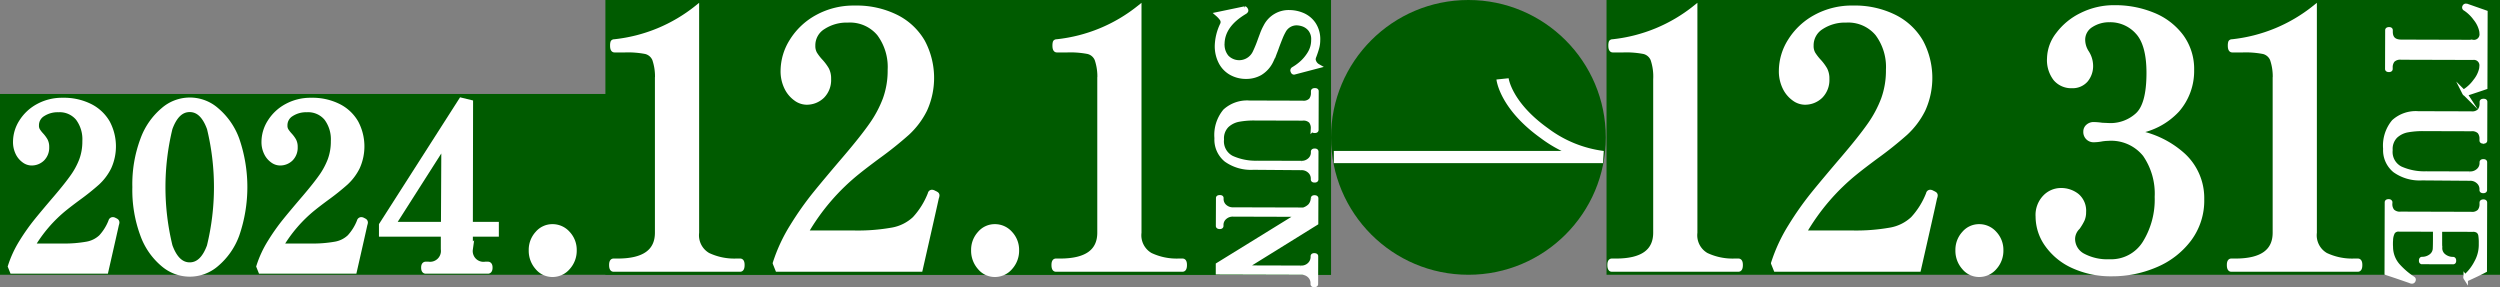
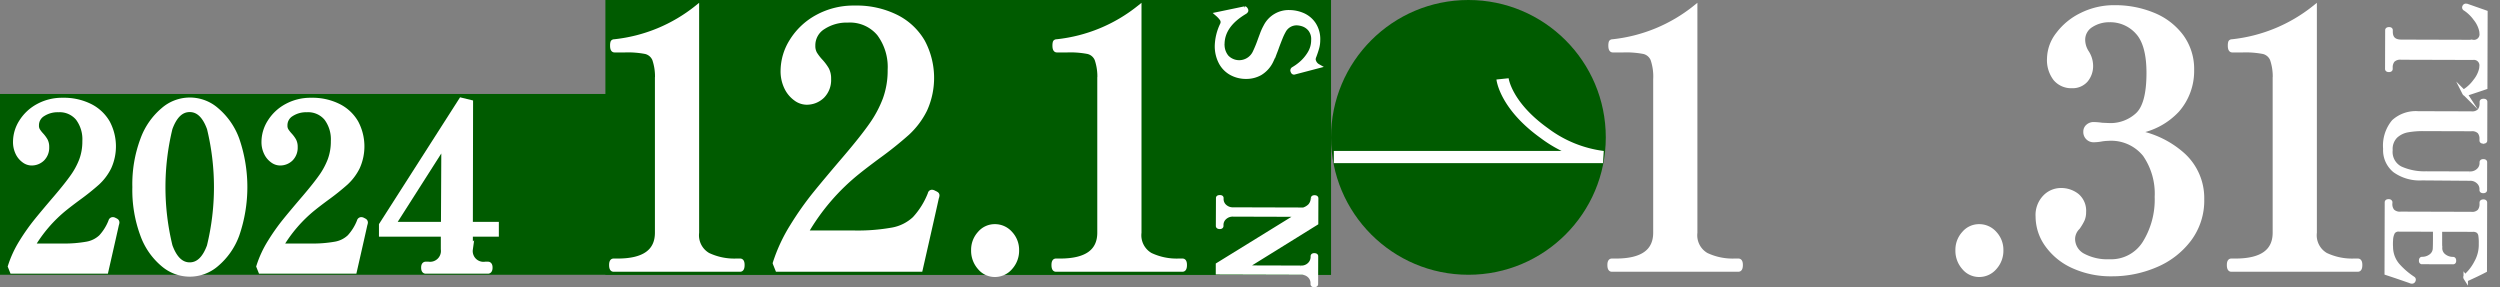
<svg xmlns="http://www.w3.org/2000/svg" height="32.716" viewBox="0 0 284.885 32.716" width="284.885">
  <rect x="0" y="0" width="284.885" height="32.716" fill="#808080" stroke="none" />
  <g transform="translate(-231.785 -323.475)">
    <path d="m300.774 323.475h82.687v31.31h-82.687z" fill="#005b00" />
    <path d="m231.785 334.183h151.676v20.602h-151.676z" fill="#005b00" />
    <g fill="#fff" stroke="#fff" stroke-miterlimit="10">
-       <path d="m293.008 353.969a2.892 2.892 0 0 1 -.72-1.98 2.768 2.768 0 0 1 .72-1.919 2.242 2.242 0 0 1 1.727-.8 2.339 2.339 0 0 1 1.782.8 2.738 2.738 0 0 1 .737 1.919 2.859 2.859 0 0 1 -.737 1.98 2.315 2.315 0 0 1 -1.782.819 2.221 2.221 0 0 1 -1.727-.819z" stroke-width=".504" />
      <path d="m301.7 354.189q-.252 0-.252-.52 0-.48.252-.48h.468q4.5 0 4.5-3.2v-17.471a6.076 6.076 0 0 0 -.306-2.28 1.459 1.459 0 0 0 -1.008-.859 10.674 10.674 0 0 0 -2.357-.18h-1.187q-.252 0-.252-.52a1.342 1.342 0 0 1 .036-.36q.035-.12.216-.12a18.028 18.028 0 0 0 9.392-3.878v25.669a2.586 2.586 0 0 0 1.277 2.539 6.983 6.983 0 0 0 3.221.66h.432q.252 0 .252.48 0 .52-.252.52z" stroke-width=".504" />
      <path d="m336.679 354.189h-16.3l-.288-.72a18.645 18.645 0 0 1 1.961-4.218 35.561 35.561 0 0 1 2.591-3.679q1.313-1.618 3.436-4.1 1.944-2.279 2.97-3.739a13.1 13.1 0 0 0 1.583-2.959 9.529 9.529 0 0 0 .557-3.338 6.322 6.322 0 0 0 -1.241-4.118 4.318 4.318 0 0 0 -3.545-1.52 4.885 4.885 0 0 0 -2.806.78 2.414 2.414 0 0 0 -1.152 2.1 1.765 1.765 0 0 0 .216.92 5.686 5.686 0 0 0 .648.84 5.437 5.437 0 0 1 .7.939 2.262 2.262 0 0 1 .233 1.1 2.614 2.614 0 0 1 -.737 1.959 2.549 2.549 0 0 1 -1.854.719 2.119 2.119 0 0 1 -1.205-.439 3.322 3.322 0 0 1 -1.044-1.26 4.249 4.249 0 0 1 -.414-1.939 6.443 6.443 0 0 1 1.012-3.378 7.755 7.755 0 0 1 2.879-2.719 8.611 8.611 0 0 1 4.318-1.059 10.133 10.133 0 0 1 4.732 1.039 7.205 7.205 0 0 1 3.023 2.839 8.767 8.767 0 0 1 .234 7.757 9.176 9.176 0 0 1 -2 2.659 41.983 41.983 0 0 1 -3.328 2.659q-1.51 1.121-2.3 1.759a24.642 24.642 0 0 0 -5.938 6.917h5.4a22.409 22.409 0 0 0 4.479-.34 4.976 4.976 0 0 0 2.5-1.259 8.984 8.984 0 0 0 1.764-2.839.225.225 0 0 1 .252-.2.521.521 0 0 1 .215.08 1.99 1.99 0 0 1 .27.14.2.2 0 0 1 .09.18 1.014 1.014 0 0 1 -.071.28q-.294 1.36-1.84 8.157z" stroke-width=".504" />
      <path d="m343.419 353.969a2.892 2.892 0 0 1 -.72-1.98 2.768 2.768 0 0 1 .72-1.919 2.242 2.242 0 0 1 1.726-.8 2.336 2.336 0 0 1 1.782.8 2.734 2.734 0 0 1 .738 1.919 2.855 2.855 0 0 1 -.738 1.98 2.312 2.312 0 0 1 -1.782.819 2.22 2.22 0 0 1 -1.726-.819z" stroke-width=".504" />
      <path d="m352.109 354.189q-.252 0-.252-.52 0-.48.252-.48h.468q4.5 0 4.5-3.2v-17.471a6.056 6.056 0 0 0 -.306-2.28 1.459 1.459 0 0 0 -1.007-.859 10.691 10.691 0 0 0 -2.358-.18h-1.187q-.252 0-.252-.52a1.341 1.341 0 0 1 .036-.36c.023-.08.1-.12.216-.12a18.028 18.028 0 0 0 9.392-3.878v25.669a2.585 2.585 0 0 0 1.278 2.539 6.976 6.976 0 0 0 3.22.66h.432q.252 0 .252.48 0 .52-.252.52z" stroke-width=".504" />
      <path d="m243.792 354.3h-10.563l-.186-.467a12.159 12.159 0 0 1 1.27-2.733 23.265 23.265 0 0 1 1.679-2.383q.851-1.05 2.227-2.656 1.259-1.476 1.923-2.422a8.483 8.483 0 0 0 1.027-1.917 6.19 6.19 0 0 0 .361-2.164 4.089 4.089 0 0 0 -.8-2.668 2.793 2.793 0 0 0 -2.3-.985 3.174 3.174 0 0 0 -1.819.505 1.565 1.565 0 0 0 -.746 1.36 1.133 1.133 0 0 0 .14.6 3.661 3.661 0 0 0 .42.545 3.474 3.474 0 0 1 .454.609 1.455 1.455 0 0 1 .152.712 1.694 1.694 0 0 1 -.478 1.269 1.652 1.652 0 0 1 -1.2.467 1.374 1.374 0 0 1 -.78-.285 2.154 2.154 0 0 1 -.677-.816 2.767 2.767 0 0 1 -.267-1.257 4.176 4.176 0 0 1 .652-2.189 5.025 5.025 0 0 1 1.865-1.762 5.592 5.592 0 0 1 2.8-.686 6.562 6.562 0 0 1 3.067.673 4.672 4.672 0 0 1 1.959 1.839 5.686 5.686 0 0 1 .151 5.027 5.936 5.936 0 0 1 -1.294 1.722 27.1 27.1 0 0 1 -2.157 1.724q-.978.725-1.492 1.139a15.98 15.98 0 0 0 -3.847 4.483h3.5a14.523 14.523 0 0 0 2.9-.221 3.229 3.229 0 0 0 1.621-.816 5.8 5.8 0 0 0 1.142-1.839.147.147 0 0 1 .163-.13.335.335 0 0 1 .141.052 1.333 1.333 0 0 1 .175.091.131.131 0 0 1 .057.116.646.646 0 0 1 -.046.182q-.192.881-1.194 5.281z" stroke-width=".722" />
      <path d="m250.423 353.525a7.77 7.77 0 0 1 -2.309-3.341 14.6 14.6 0 0 1 -.886-5.39 14.412 14.412 0 0 1 .9-5.388 7.85 7.85 0 0 1 2.32-3.342 4.524 4.524 0 0 1 5.946 0 7.85 7.85 0 0 1 2.32 3.342 16.619 16.619 0 0 1 0 10.778 7.853 7.853 0 0 1 -2.32 3.341 4.552 4.552 0 0 1 -5.969 0zm5.3-2.007a28.422 28.422 0 0 0 0-13.433q-.8-2.2-2.32-2.2t-2.319 2.2a28.422 28.422 0 0 0 0 13.433q.8 2.214 2.319 2.215t2.324-2.215z" stroke-width=".722" />
      <path d="m272.107 354.3h-10.562l-.187-.467a12.121 12.121 0 0 1 1.271-2.733 23.107 23.107 0 0 1 1.679-2.383q.85-1.05 2.227-2.656 1.258-1.476 1.924-2.422a8.552 8.552 0 0 0 1.025-1.917 6.167 6.167 0 0 0 .362-2.164 4.094 4.094 0 0 0 -.8-2.668 2.8 2.8 0 0 0 -2.3-.985 3.172 3.172 0 0 0 -1.819.505 1.568 1.568 0 0 0 -.746 1.36 1.143 1.143 0 0 0 .139.6 3.8 3.8 0 0 0 .42.545 3.435 3.435 0 0 1 .455.609 1.455 1.455 0 0 1 .152.712 1.694 1.694 0 0 1 -.478 1.269 1.653 1.653 0 0 1 -1.2.467 1.372 1.372 0 0 1 -.781-.285 2.134 2.134 0 0 1 -.676-.816 2.741 2.741 0 0 1 -.269-1.257 4.17 4.17 0 0 1 .654-2.189 5 5 0 0 1 1.865-1.762 5.581 5.581 0 0 1 2.8-.686 6.563 6.563 0 0 1 3.066.673 4.664 4.664 0 0 1 1.958 1.839 5.682 5.682 0 0 1 .152 5.027 5.936 5.936 0 0 1 -1.294 1.722 27.1 27.1 0 0 1 -2.157 1.724q-.98.725-1.492 1.139a15.982 15.982 0 0 0 -3.848 4.483h3.5a14.519 14.519 0 0 0 2.9-.221 3.22 3.22 0 0 0 1.621-.816 5.856 5.856 0 0 0 1.143-1.839.146.146 0 0 1 .163-.13.329.329 0 0 1 .139.052 1.331 1.331 0 0 1 .175.091.13.13 0 0 1 .059.116.658.658 0 0 1 -.047.182q-.191.881-1.193 5.281z" stroke-width=".722" />
      <path d="m288.27 350.08h-2.961v1.787a1.584 1.584 0 0 0 1.8 1.788h.281c.108 0 .163.1.163.311 0 .224-.055.337-.163.337h-7.09c-.109 0-.163-.113-.163-.337 0-.207.054-.311.163-.311h.28a1.6 1.6 0 0 0 1.8-1.788v-1.787h-7.05v-.959l9.047-14.145.956.233-.024 13.912h2.961zm-5.829-10.364-5.992 9.4h5.945z" stroke-width=".722" />
      <path d="m371.038 326.327a.732.732 0 0 0 .092-.341.688.688 0 0 0 -.143-.4 3.16 3.16 0 0 0 -.46-.491l2.97-.619.137-.027a.082.082 0 0 1 .06.034.276.276 0 0 1 .046.069.154.154 0 0 0 .03.048.187.187 0 0 1 .015.082c0 .036-.041.086-.122.149q-2.58 1.52-2.586 3.687a2.2 2.2 0 0 0 .5 1.467 1.972 1.972 0 0 0 3.2-.529 14.618 14.618 0 0 0 .611-1.5c.03-.082.107-.286.229-.613a6.185 6.185 0 0 1 .4-.871 2.942 2.942 0 0 1 2.73-1.6 3.952 3.952 0 0 1 1.424.29 2.9 2.9 0 0 1 1.276 1.006 3.079 3.079 0 0 1 .533 1.9 3.166 3.166 0 0 1 -.109.825q-.106.4-.32.974a1.012 1.012 0 0 0 -.093.381 1.025 1.025 0 0 0 .514.765l-2.623.688-.106.027c-.06 0-.106-.042-.136-.123a.405.405 0 0 1 -.03-.123.183.183 0 0 1 .091-.136 5.925 5.925 0 0 0 .827-.583 4.793 4.793 0 0 0 .988-1.137 2.885 2.885 0 0 0 .466-1.6 1.786 1.786 0 0 0 -.367-1.215 1.814 1.814 0 0 0 -.793-.561 2.415 2.415 0 0 0 -.726-.138 1.658 1.658 0 0 0 -1.5.9 6.1 6.1 0 0 0 -.359.756q-.191.47-.374.96a16.309 16.309 0 0 1 -.7 1.716 3.265 3.265 0 0 1 -1.254 1.373 3.211 3.211 0 0 1 -1.584.4 3.463 3.463 0 0 1 -1.7-.421 2.983 2.983 0 0 1 -1.193-1.224 3.958 3.958 0 0 1 -.434-1.923 5.9 5.9 0 0 1 .573-2.322z" stroke-width=".504" />
-       <path d="m371.382 336.134a3.735 3.735 0 0 1 2.781-.953l6.045.018a1.169 1.169 0 0 0 .962-.318 1.328 1.328 0 0 0 .253-.838v-.177c0-.064.066-.1.2-.1s.182.032.182.1l-.013 4.417c0 .064-.062.1-.183.1s-.2-.032-.2-.1v-.163a1.287 1.287 0 0 0 -.248-.839 1.2 1.2 0 0 0 -.96-.31l-5.454-.016a9.546 9.546 0 0 0 -1.787.145 2.708 2.708 0 0 0 -1.366.677 2.068 2.068 0 0 0 -.58 1.594 2.113 2.113 0 0 0 1.145 2.1 6.622 6.622 0 0 0 2.892.568l5 .014a1.337 1.337 0 0 0 1-.366 1.127 1.127 0 0 0 .366-.8v-.136c0-.064.061-.1.182-.1s.182.032.181.1l-.009 3.176c0 .064-.06.1-.181.1s-.182-.032-.182-.1v-.136a1.132 1.132 0 0 0 -.362-.806 1.34 1.34 0 0 0 -1-.37l-5.438-.043a4.861 4.861 0 0 1 -3.1-.882 2.977 2.977 0 0 1 -1.083-2.471 4.268 4.268 0 0 1 .957-3.085z" stroke-width=".504" />
      <path d="m370.6 346.037c0-.055.067-.082.2-.081.111 0 .167.027.167.082v.136a1.122 1.122 0 0 0 .361.812 1.377 1.377 0 0 0 1.014.365l7.983.023a1.815 1.815 0 0 0 .743-.441 1.361 1.361 0 0 0 .321-.688l.015-.177a.112.112 0 0 1 .053-.075.3.3 0 0 1 .129-.02c.121 0 .182.032.182.1l-.009 2.822-8.179 5.075 6.438.018a1.315 1.315 0 0 0 .994-.365 1.218 1.218 0 0 0 .373-.817v-.136c0-.064.061-.1.182-.095s.182.032.181.1l-.009 3.176c0 .064-.06.1-.181.1s-.182-.033-.182-.1v-.163a1.163 1.163 0 0 0 -.368-.8 1.346 1.346 0 0 0 -.991-.358l-9.438-.027v-.859l9.257-5.712-7.5-.022a1.363 1.363 0 0 0 -1.017.365 1.129 1.129 0 0 0 -.365.8v.149c0 .064-.056.1-.167.1-.131 0-.2-.034-.2-.1z" stroke-width=".504" />
    </g>
    <circle cx="399.116" cy="339.13" fill="#005b00" r="15.655" />
    <path d="m403.005 332.463s.318 3.013 4.77 6.192a14.057 14.057 0 0 0 6.676 2.715h-30.67" fill="none" stroke="#fff" stroke-miterlimit="10" stroke-width="1.396" />
-     <path d="m414.855 323.475h101.815v31.31h-101.815z" fill="#005b00" />
    <path d="m415.457 354.189q-.252 0-.252-.52 0-.48.252-.48h.468q4.5 0 4.5-3.2v-17.471a6.076 6.076 0 0 0 -.306-2.28 1.459 1.459 0 0 0 -1.008-.859 10.68 10.68 0 0 0 -2.357-.18h-1.188q-.252 0-.252-.52a1.334 1.334 0 0 1 .037-.36c.023-.08.1-.12.215-.12a18.035 18.035 0 0 0 9.393-3.878v25.669a2.586 2.586 0 0 0 1.277 2.539 6.983 6.983 0 0 0 3.221.66h.432q.252 0 .252.48 0 .52-.252.52z" fill="#fff" stroke="#fff" stroke-miterlimit="10" stroke-width=".504" />
-     <path d="m450.437 354.189h-16.3l-.288-.72a18.683 18.683 0 0 1 1.96-4.218 35.715 35.715 0 0 1 2.591-3.679q1.314-1.618 3.437-4.1 1.944-2.279 2.97-3.739a13.145 13.145 0 0 0 1.583-2.959 9.53 9.53 0 0 0 .557-3.338 6.322 6.322 0 0 0 -1.241-4.118 4.318 4.318 0 0 0 -3.545-1.52 4.89 4.89 0 0 0 -2.807.78 2.415 2.415 0 0 0 -1.151 2.1 1.755 1.755 0 0 0 .216.92 5.672 5.672 0 0 0 .647.84 5.334 5.334 0 0 1 .7.939 2.25 2.25 0 0 1 .234 1.1 2.614 2.614 0 0 1 -.737 1.959 2.55 2.55 0 0 1 -1.854.719 2.119 2.119 0 0 1 -1.205-.439 3.313 3.313 0 0 1 -1.044-1.26 4.249 4.249 0 0 1 -.414-1.939 6.443 6.443 0 0 1 1.008-3.379 7.755 7.755 0 0 1 2.879-2.719 8.611 8.611 0 0 1 4.318-1.059 10.132 10.132 0 0 1 4.731 1.039 7.208 7.208 0 0 1 3.024 2.839 8.771 8.771 0 0 1 .233 7.757 9.156 9.156 0 0 1 -2 2.659 41.983 41.983 0 0 1 -3.328 2.659q-1.512 1.121-2.3 1.759a24.654 24.654 0 0 0 -5.937 6.917h5.4a22.414 22.414 0 0 0 4.48-.34 4.976 4.976 0 0 0 2.5-1.259 8.965 8.965 0 0 0 1.763-2.839.226.226 0 0 1 .252-.2.519.519 0 0 1 .216.08 2.052 2.052 0 0 1 .27.14.2.2 0 0 1 .09.18.99.99 0 0 1 -.072.28q-.288 1.361-1.836 8.158z" fill="#fff" stroke="#fff" stroke-miterlimit="10" stroke-width=".504" />
    <path d="m455.583 353.969a2.892 2.892 0 0 1 -.72-1.98 2.768 2.768 0 0 1 .72-1.919 2.244 2.244 0 0 1 1.727-.8 2.338 2.338 0 0 1 1.782.8 2.738 2.738 0 0 1 .737 1.919 2.859 2.859 0 0 1 -.737 1.98 2.314 2.314 0 0 1 -1.782.819 2.222 2.222 0 0 1 -1.727-.819z" fill="#fff" stroke="#fff" stroke-miterlimit="10" stroke-width=".504" />
    <path d="m480.593 341.174a6.645 6.645 0 0 1 2.123 5.018 7.341 7.341 0 0 1 -1.476 4.578 9.247 9.247 0 0 1 -3.832 2.939 12.552 12.552 0 0 1 -4.948 1 10.31 10.31 0 0 1 -4.408-.9 7.317 7.317 0 0 1 -2.987-2.419 5.553 5.553 0 0 1 -1.065-3.239 2.936 2.936 0 0 1 .809-2.219 2.521 2.521 0 0 1 1.782-.78 2.924 2.924 0 0 1 1.888.62 2.24 2.24 0 0 1 .775 1.859 2.154 2.154 0 0 1 -.162.88 6.028 6.028 0 0 1 -.522.88 1.886 1.886 0 0 0 -.57 1.239 2.158 2.158 0 0 0 1.134 1.959 5.872 5.872 0 0 0 3.04.68 4.5 4.5 0 0 0 4.012-2.119 9.38 9.38 0 0 0 1.386-5.238 7.82 7.82 0 0 0 -1.368-4.818 4.923 4.923 0 0 0 -4.21-1.819 4.845 4.845 0 0 0 -.791.08 5.029 5.029 0 0 1 -.828.08.908.908 0 0 1 -.936-.96.766.766 0 0 1 .27-.6.962.962 0 0 1 .666-.241 7.147 7.147 0 0 1 .935.08l.9.04a4.551 4.551 0 0 0 3.113-1.159q1.313-1.16 1.314-4.8 0-3.279-1.278-4.658a4.163 4.163 0 0 0 -3.185-1.38 3.762 3.762 0 0 0 -2.105.6 1.934 1.934 0 0 0 -.918 1.719 2.671 2.671 0 0 0 .432 1.36 2.827 2.827 0 0 1 .468 1.479 2.5 2.5 0 0 1 -.575 1.7 2 2 0 0 1 -1.584.659 2.361 2.361 0 0 1 -1.889-.819 3.492 3.492 0 0 1 -.7-2.339 4.6 4.6 0 0 1 .99-2.72 7.341 7.341 0 0 1 2.7-2.218 8.243 8.243 0 0 1 3.761-.86 11.308 11.308 0 0 1 4.391.84 7.524 7.524 0 0 1 3.22 2.459 6.281 6.281 0 0 1 1.2 3.858 6.768 6.768 0 0 1 -1.655 4.538 7.985 7.985 0 0 1 -4.93 2.5 10.74 10.74 0 0 1 5.613 2.661z" fill="#fff" stroke="#fff" stroke-miterlimit="10" stroke-width=".504" />
    <path d="m486.048 354.189q-.252 0-.252-.52 0-.48.252-.48h.468q4.5 0 4.5-3.2v-17.471a6.076 6.076 0 0 0 -.306-2.28 1.459 1.459 0 0 0 -1.008-.859 10.687 10.687 0 0 0 -2.357-.18h-1.188q-.252 0-.252-.52a1.384 1.384 0 0 1 .036-.36q.036-.12.216-.12a18.035 18.035 0 0 0 9.393-3.878v25.669a2.586 2.586 0 0 0 1.277 2.539 6.983 6.983 0 0 0 3.221.66h.431q.252 0 .252.48 0 .52-.252.52z" fill="#fff" stroke="#fff" stroke-miterlimit="10" stroke-width=".504" />
    <path d="m503.836 326.913c0-.064.066-.1.2-.1.111 0 .167.033.167.1v.177q0 1.145 1.224 1.148l8.165.024a.881.881 0 0 0 .987-1.006 1.971 1.971 0 0 0 -.029-.273 3.364 3.364 0 0 0 -.686-1.4 4.509 4.509 0 0 0 -1.155-1.115.159.159 0 0 1 -.105-.136.2.2 0 0 1 .03-.1.165.165 0 0 1 .137-.094l.121.013 2.118.743-.025 8.534-.393.135q-1.608.541-1.729.568a.393.393 0 0 1 -.122.041c-.051 0-.095-.042-.136-.124a.187.187 0 0 1 -.029-.081c0-.046.035-.087.106-.123a4.473 4.473 0 0 0 1.162-1.115 3.423 3.423 0 0 0 .693-1.388 1.931 1.931 0 0 0 .031-.286.874.874 0 0 0 -.981-1l-8.165-.024a1.21 1.21 0 0 0 -.971.311 1.271 1.271 0 0 0 -.26.831v.163c0 .064-.056.1-.168.1-.13 0-.2-.032-.2-.1z" fill="#fff" stroke="#fff" stroke-miterlimit="10" stroke-width=".504" />
    <path d="m504.557 337.349a3.729 3.729 0 0 1 2.781-.952l6.045.017a1.172 1.172 0 0 0 .963-.318 1.326 1.326 0 0 0 .252-.838v-.177c0-.063.065-.1.2-.1s.181.033.18.1l-.012 4.418c0 .063-.061.094-.182.094s-.2-.032-.2-.1v-.164a1.289 1.289 0 0 0 -.247-.839 1.2 1.2 0 0 0 -.961-.31l-5.454-.016a9.551 9.551 0 0 0 -1.787.145 2.725 2.725 0 0 0 -1.367.678 2.068 2.068 0 0 0 -.579 1.593 2.111 2.111 0 0 0 1.145 2.1 6.6 6.6 0 0 0 2.891.567l5 .015a1.345 1.345 0 0 0 1-.365 1.126 1.126 0 0 0 .367-.8v-.137c0-.064.06-.1.181-.1s.182.032.182.1l-.009 3.177c0 .063-.061.1-.182.1s-.182-.033-.181-.1v-.137a1.123 1.123 0 0 0 -.361-.805 1.343 1.343 0 0 0 -1-.371l-5.438-.043a4.865 4.865 0 0 1 -3.1-.882 2.982 2.982 0 0 1 -1.083-2.47 4.271 4.271 0 0 1 .956-3.08z" fill="#fff" stroke="#fff" stroke-miterlimit="10" stroke-width=".504" />
    <path d="m506.616 355.547a.3.3 0 0 1 -.121-.027.892.892 0 0 0 -.1-.041l-1.559-.537-1.074-.357.022-8.057c0-.073.067-.109.2-.109.112 0 .167.037.167.11v.164a1.265 1.265 0 0 0 .255.832 1.205 1.205 0 0 0 .968.316l8 .023a1.169 1.169 0 0 0 .963-.317 1.3 1.3 0 0 0 .252-.824v-.163c0-.074.066-.11.2-.109.112 0 .167.036.166.11l-.021 7.729q-.516.271-1.108.549t-.865.4l-.06.014c-.04 0-.086-.032-.136-.1a.192.192 0 0 1 -.03-.1.163.163 0 0 1 .061-.123 5.47 5.47 0 0 0 1.178-1.544 4.111 4.111 0 0 0 .529-1.955v-.259a5.355 5.355 0 0 0 -.051-.865.807.807 0 0 0 -.248-.485.939.939 0 0 0 -.635-.179l-3.743-.01v1.1c0 .5 0 .837.013 1.009a1.123 1.123 0 0 0 .459.921 1.659 1.659 0 0 0 1.022.337c.07 0 .106.06.105.178a.267.267 0 0 1 -.022.129.092.092 0 0 1 -.084.034l-3.53-.01a.091.091 0 0 1 -.083-.034.272.272 0 0 1 -.022-.13c0-.118.035-.177.106-.176a1.636 1.636 0 0 0 1.016-.332 1.129 1.129 0 0 0 .457-.918c.011-.173.018-.51.019-1.01v-1.1l-4.089-.012a.791.791 0 0 0 -.72.291 2 2 0 0 0 -.238.919 4.212 4.212 0 0 0 -.016.423c0 .191 0 .345.014.464a3.229 3.229 0 0 0 .789 2.012 8.81 8.81 0 0 0 1.745 1.5.128.128 0 0 1 .06.11.227.227 0 0 1 -.03.109.169.169 0 0 1 -.181.1z" fill="#fff" stroke="#fff" stroke-miterlimit="10" stroke-width=".504" />
  </g>
</svg>